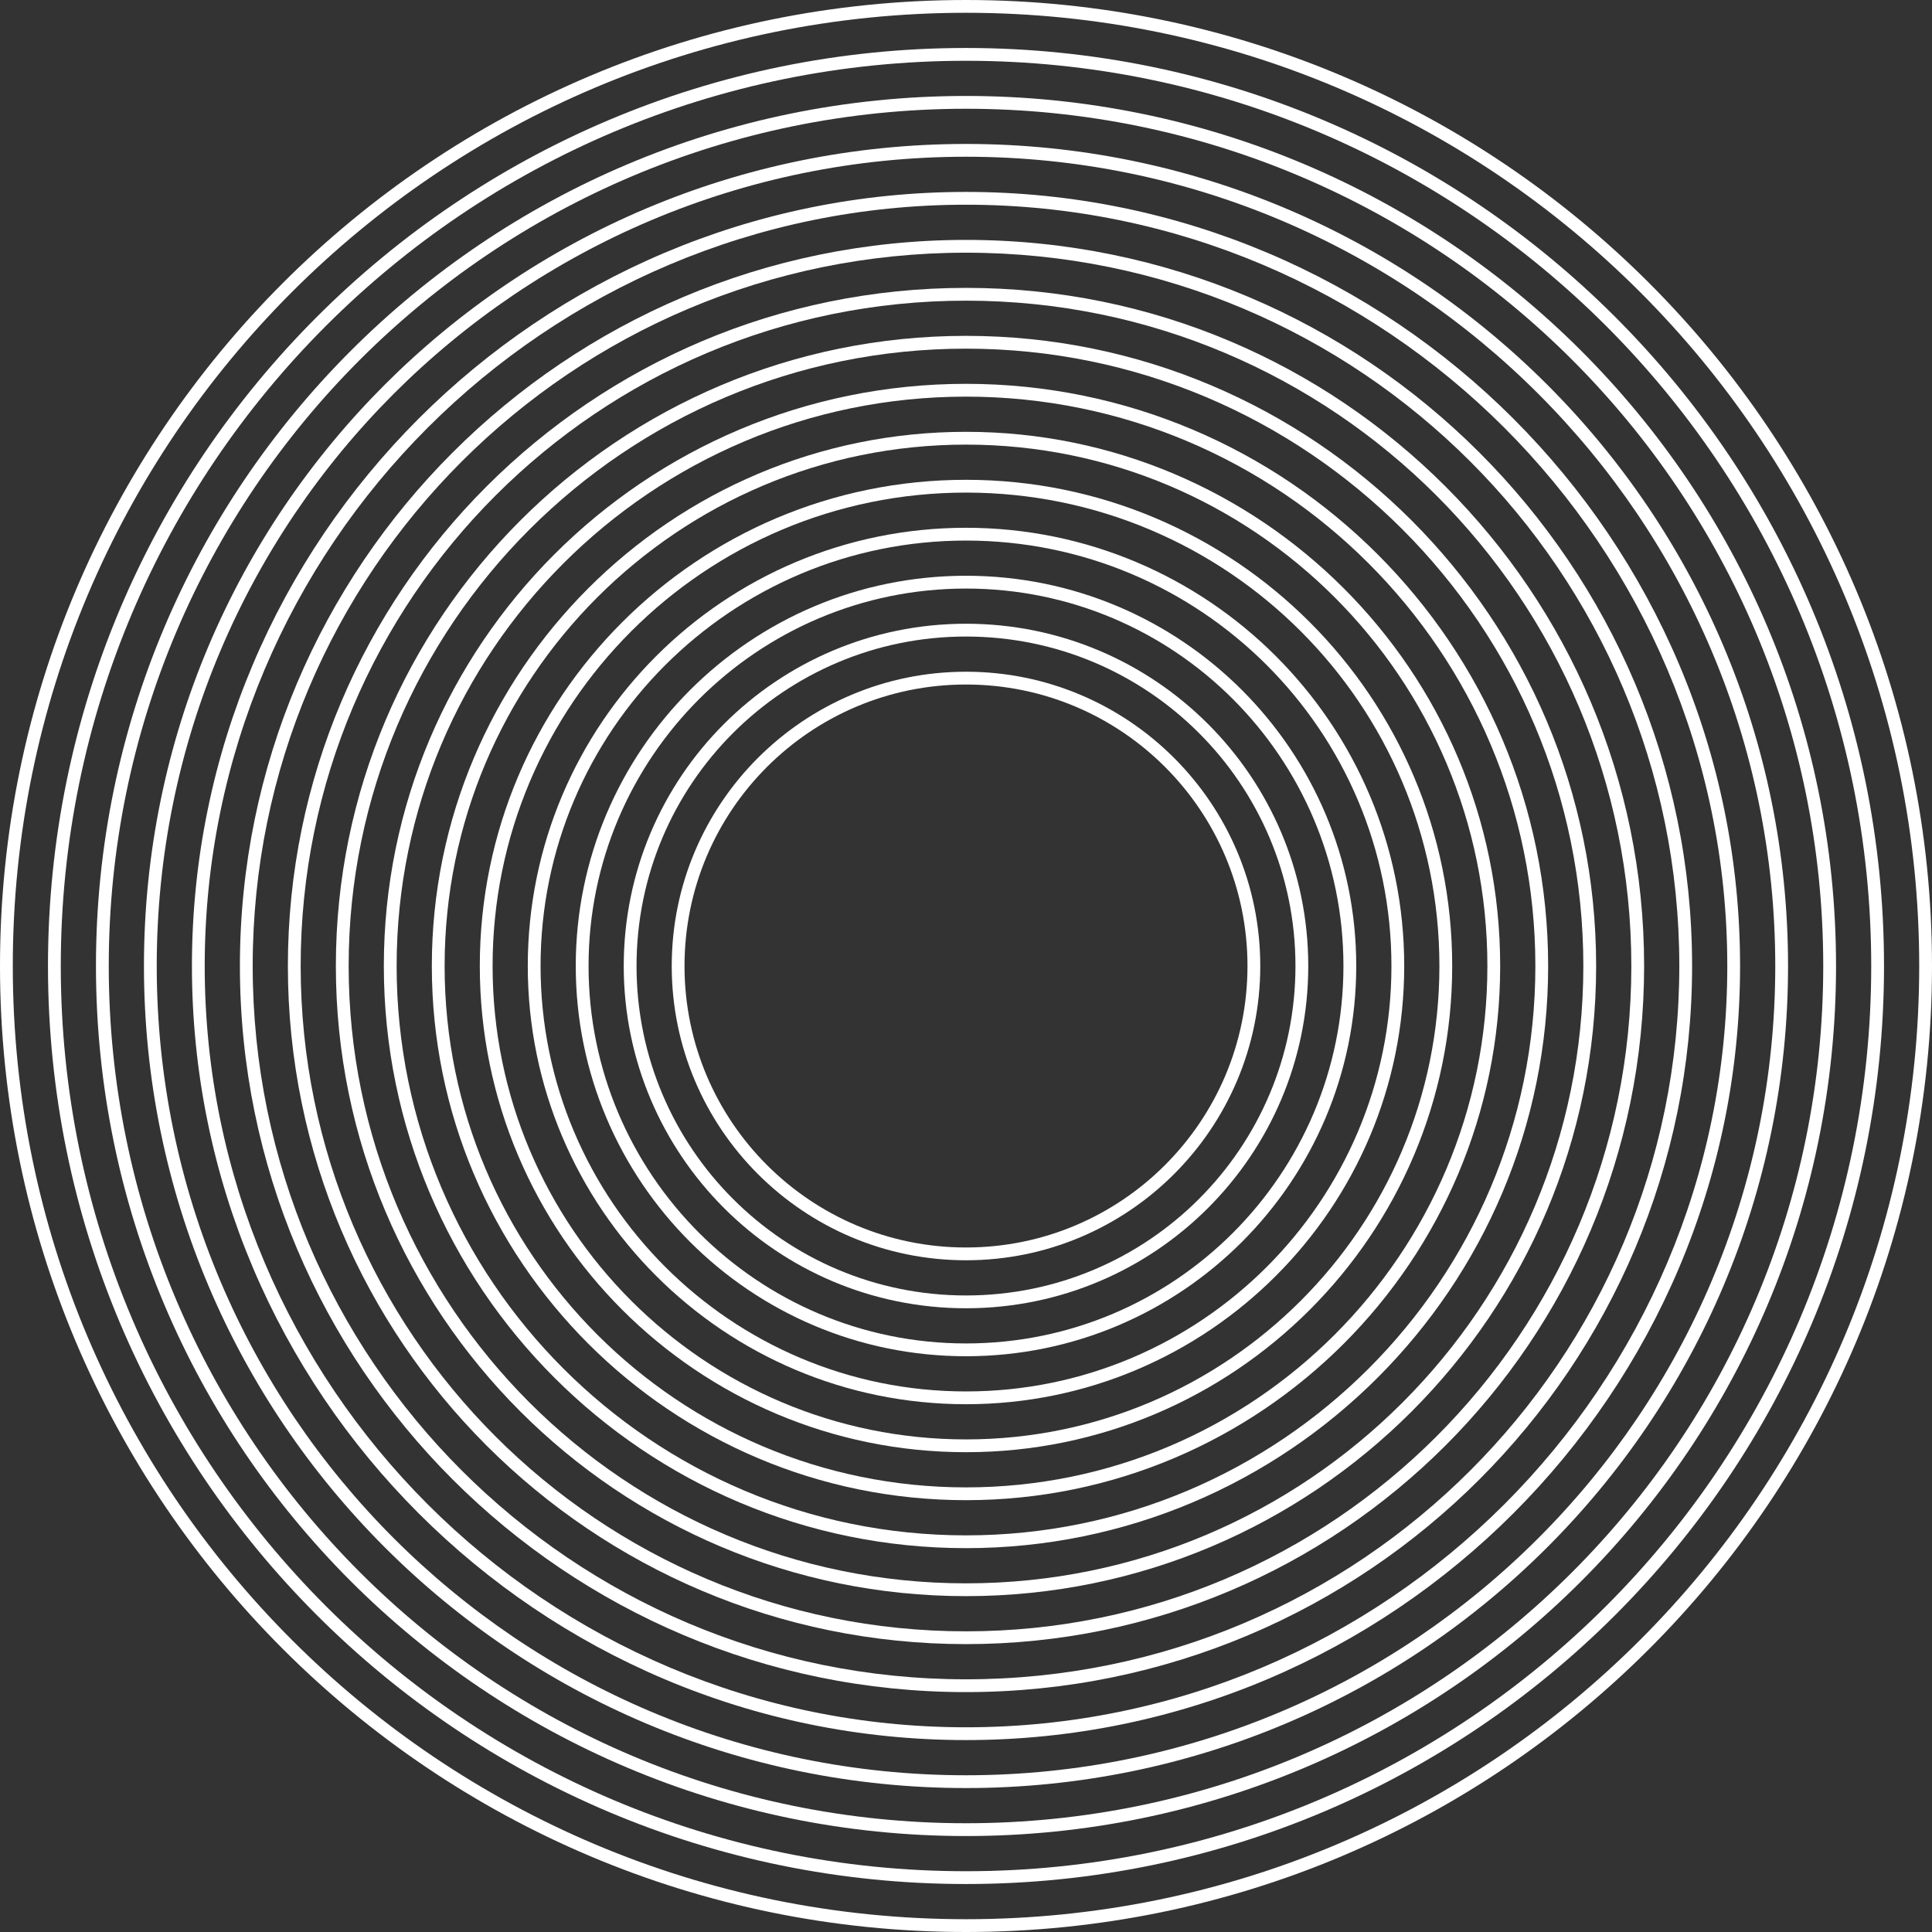
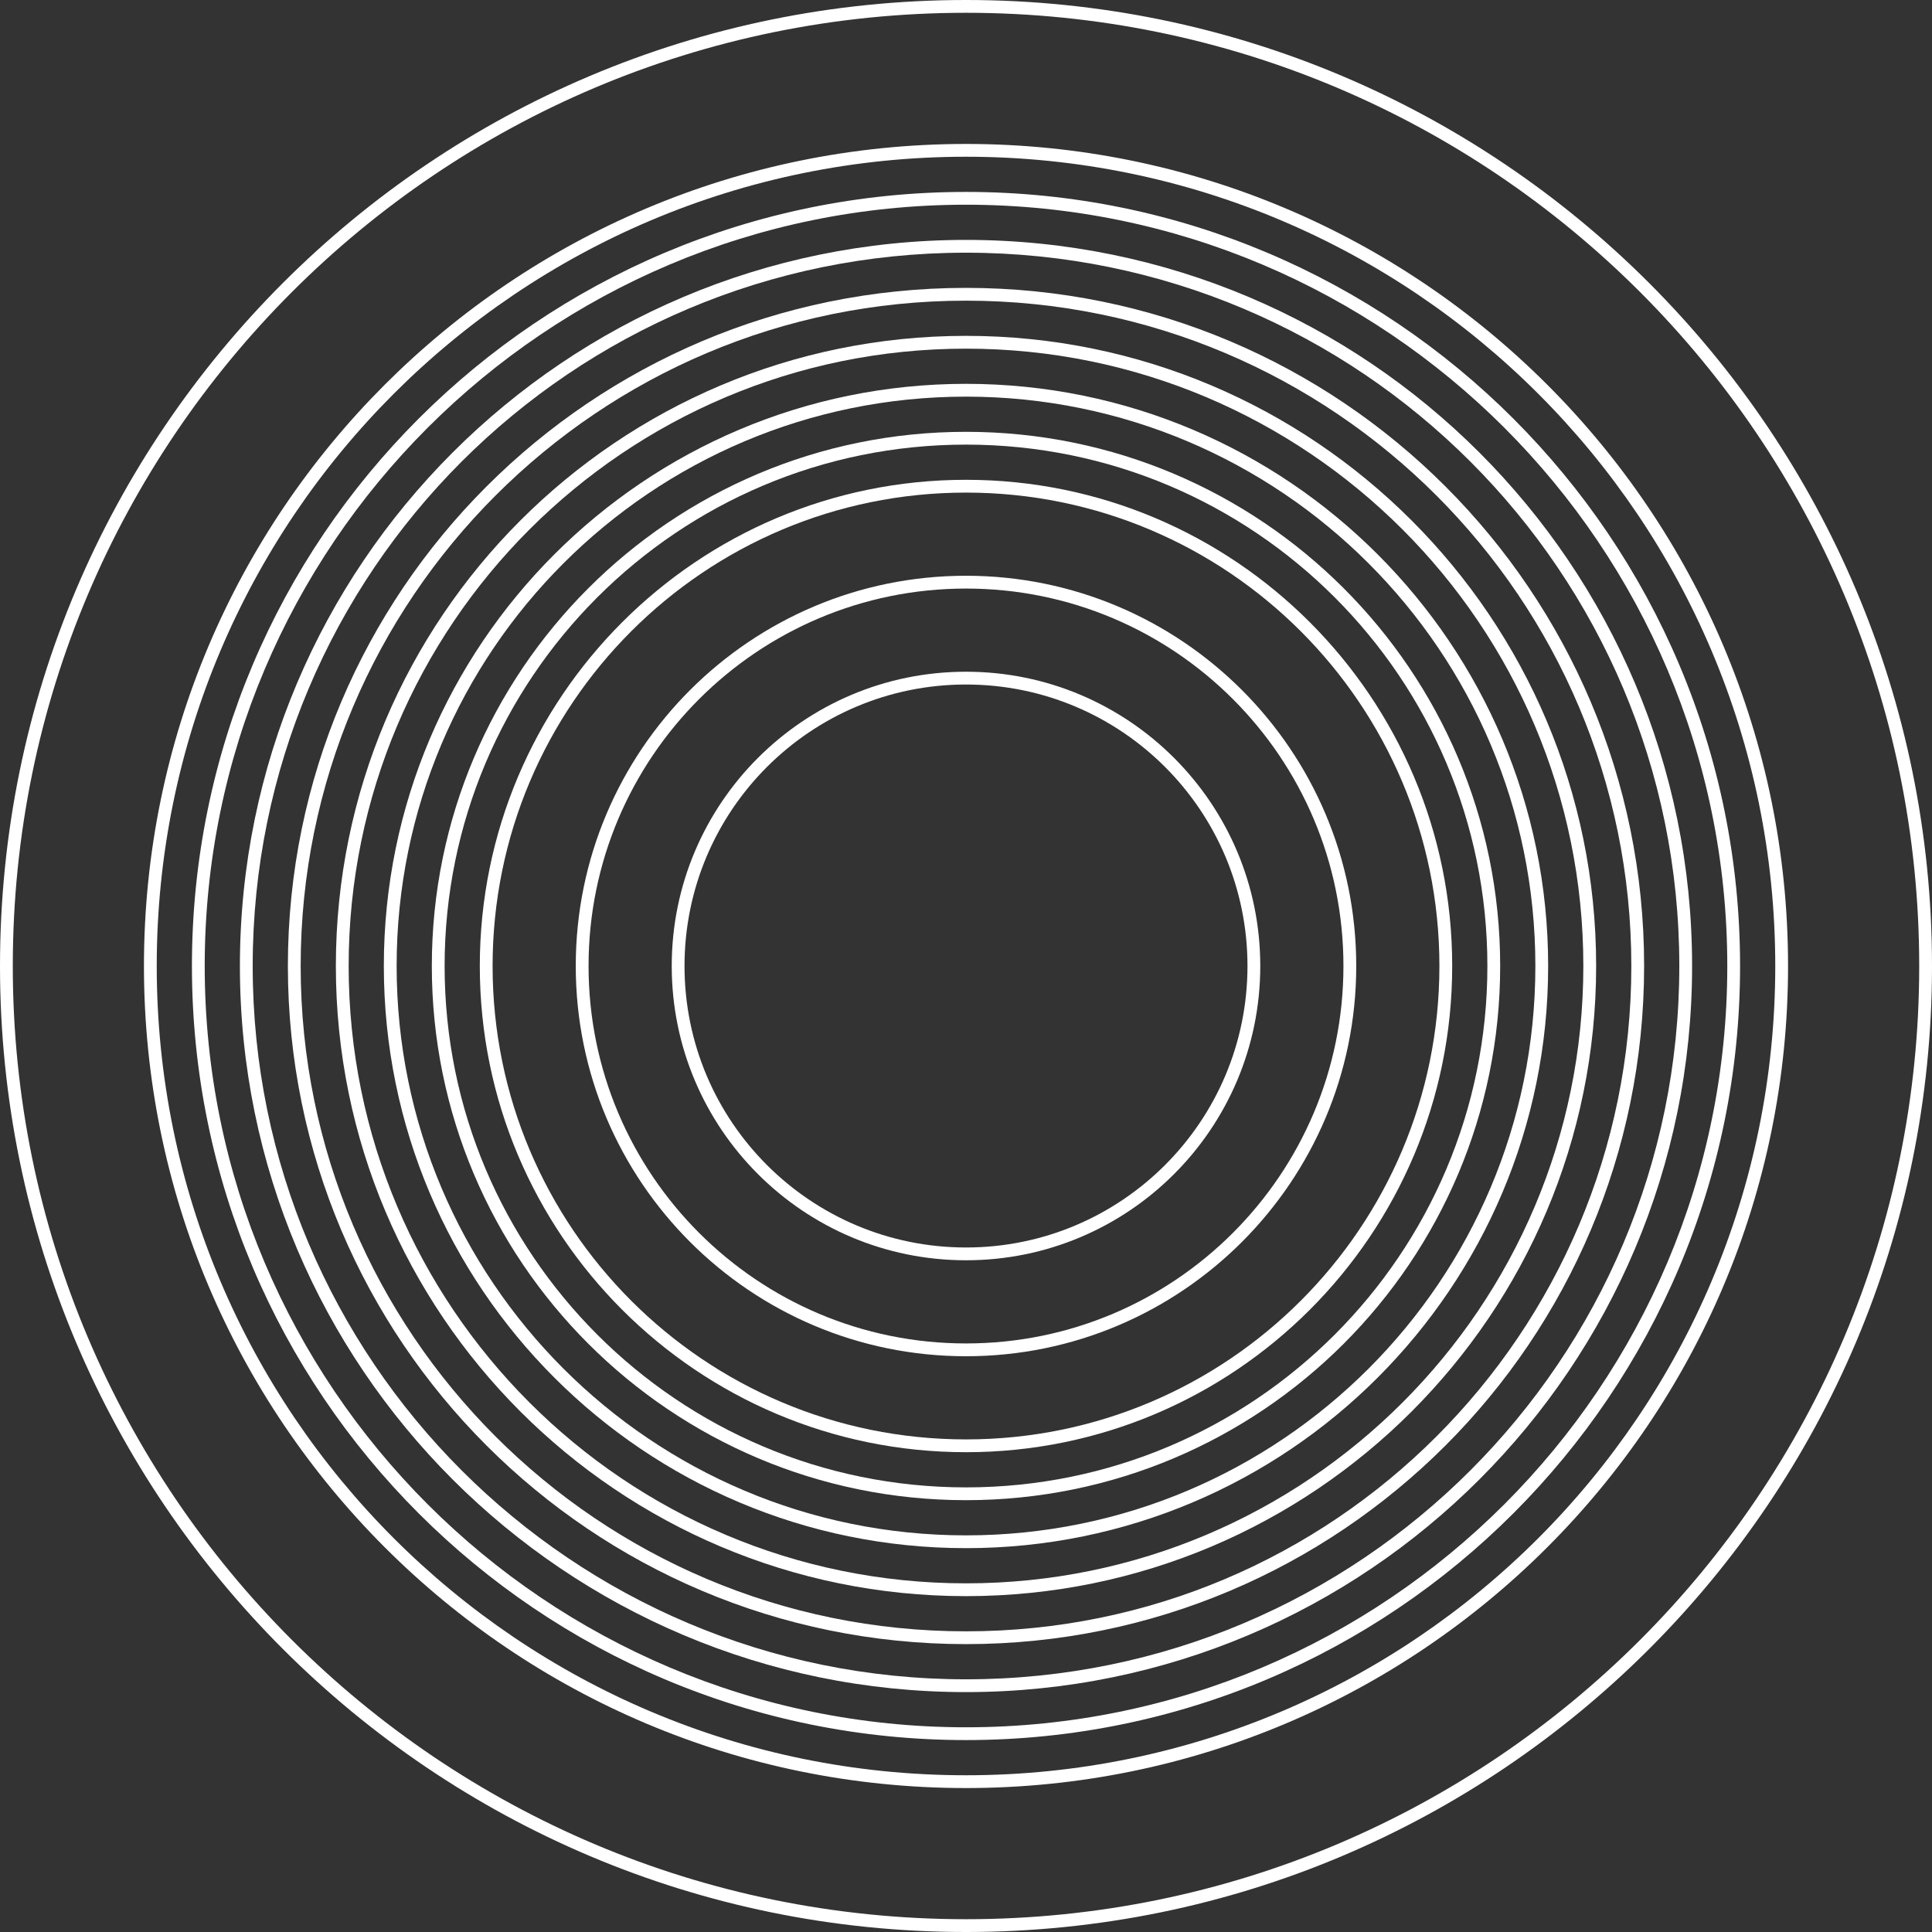
<svg xmlns="http://www.w3.org/2000/svg" width="174" height="174" viewBox="0 0 174 174" fill="none">
  <rect x="0" y="0" width="174" height="174" fill="#333333" stroke="none" />
  <path fill-rule="evenodd" clip-rule="evenodd" d="M87 60.497C72.363 60.497 60.497 72.363 60.497 87C60.497 101.637 72.363 113.503 87 113.503C101.637 113.503 113.503 101.637 113.503 87C113.503 72.363 101.637 60.497 87 60.497ZM61.649 87C61.649 72.999 72.999 61.649 87 61.649C101.001 61.649 112.351 72.999 112.351 87C112.351 101.001 101.001 112.351 87 112.351C72.999 112.351 61.649 101.001 61.649 87Z" fill="white" />
-   <path fill-rule="evenodd" clip-rule="evenodd" d="M87 56.175C69.976 56.175 56.175 69.976 56.175 87C56.175 104.024 69.976 117.825 87 117.825C104.024 117.825 117.825 104.024 117.825 87C117.825 69.976 104.024 56.175 87 56.175ZM57.328 87C57.328 70.612 70.612 57.328 87 57.328C103.387 57.328 116.672 70.612 116.672 87C116.672 103.387 103.387 116.672 87 116.672C70.612 116.672 57.328 103.387 57.328 87Z" fill="white" />
  <path fill-rule="evenodd" clip-rule="evenodd" d="M51.854 87C51.854 67.59 67.59 51.854 87 51.854C106.41 51.854 122.146 67.59 122.146 87C122.146 106.41 106.41 122.146 87 122.146C67.59 122.146 51.854 106.41 51.854 87ZM87 53.007C68.226 53.007 53.007 68.226 53.007 87C53.007 105.774 68.226 120.993 87 120.993C105.774 120.993 120.993 105.774 120.993 87C120.993 68.226 105.774 53.007 87 53.007Z" fill="white" />
-   <path fill-rule="evenodd" clip-rule="evenodd" d="M47.533 87C47.533 65.203 65.203 47.533 87 47.533C108.797 47.533 126.467 65.203 126.467 87C126.467 108.797 108.797 126.467 87 126.467C65.203 126.467 47.533 108.797 47.533 87ZM87 48.685C65.839 48.685 48.685 65.839 48.685 87C48.685 108.161 65.839 125.315 87 125.315C108.161 125.315 125.315 108.161 125.315 87C125.315 65.839 108.161 48.685 87 48.685Z" fill="white" />
  <path fill-rule="evenodd" clip-rule="evenodd" d="M43.212 87C43.212 62.816 62.816 43.212 87 43.212C111.183 43.212 130.788 62.816 130.788 87C130.788 111.183 111.183 130.788 87 130.788C62.816 130.788 43.212 111.183 43.212 87ZM87 44.364C63.453 44.364 44.364 63.453 44.364 87C44.364 110.547 63.453 129.636 87 129.636C110.547 129.636 129.636 110.547 129.636 87C129.636 63.453 110.547 44.364 87 44.364Z" fill="white" />
  <path fill-rule="evenodd" clip-rule="evenodd" d="M87 38.891C60.43 38.891 38.891 60.43 38.891 87C38.891 113.57 60.43 135.109 87 135.109C113.57 135.109 135.109 113.57 135.109 87C135.109 60.43 113.57 38.891 87 38.891ZM40.043 87C40.043 61.066 61.066 40.043 87 40.043C112.934 40.043 133.957 61.066 133.957 87C133.957 112.934 112.934 133.957 87 133.957C61.066 133.957 40.043 112.934 40.043 87Z" fill="white" />
  <path fill-rule="evenodd" clip-rule="evenodd" d="M34.569 87C34.569 58.044 58.044 34.569 87 34.569C115.957 34.569 139.43 58.044 139.43 87C139.43 115.957 115.957 139.43 87 139.43C58.044 139.43 34.569 115.957 34.569 87ZM87 35.722C58.68 35.722 35.722 58.68 35.722 87C35.722 115.32 58.68 138.278 87 138.278C115.32 138.278 138.278 115.32 138.278 87C138.278 58.68 115.32 35.722 87 35.722Z" fill="white" />
  <path fill-rule="evenodd" clip-rule="evenodd" d="M87 30.248C55.657 30.248 30.248 55.657 30.248 87C30.248 118.343 55.657 143.752 87 143.752C118.343 143.752 143.752 118.343 143.752 87C143.752 55.657 118.343 30.248 87 30.248ZM31.401 87C31.401 56.293 56.293 31.401 87 31.401C117.707 31.401 142.599 56.293 142.599 87C142.599 117.707 117.707 142.599 87 142.599C56.293 142.599 31.401 117.707 31.401 87Z" fill="white" />
  <path fill-rule="evenodd" clip-rule="evenodd" d="M25.927 87C25.927 53.27 53.27 25.927 87 25.927C120.73 25.927 148.073 53.27 148.073 87C148.073 120.73 120.73 148.073 87 148.073C53.27 148.073 25.927 120.73 25.927 87ZM87 27.079C53.907 27.079 27.079 53.907 27.079 87C27.079 120.093 53.907 146.921 87 146.921C120.093 146.921 146.921 120.093 146.921 87C146.921 53.907 120.093 27.079 87 27.079Z" fill="white" />
  <path fill-rule="evenodd" clip-rule="evenodd" d="M87 21.606C50.884 21.606 21.606 50.884 21.606 87C21.606 123.116 50.884 152.394 87 152.394C123.116 152.394 152.394 123.116 152.394 87C152.394 50.884 123.116 21.606 87 21.606ZM22.758 87C22.758 51.52 51.52 22.758 87 22.758C122.48 22.758 151.242 51.52 151.242 87C151.242 122.48 122.48 151.242 87 151.242C51.52 151.242 22.758 122.48 22.758 87Z" fill="white" />
  <path fill-rule="evenodd" clip-rule="evenodd" d="M17.285 87C17.285 48.497 48.497 17.285 87 17.285C125.503 17.285 156.715 48.497 156.715 87C156.715 125.503 125.503 156.715 87 156.715C48.497 156.715 17.285 125.503 17.285 87ZM87 18.437C49.134 18.437 18.437 49.134 18.437 87C18.437 124.866 49.134 155.563 87 155.563C124.866 155.563 155.563 124.866 155.563 87C155.563 49.134 124.866 18.437 87 18.437Z" fill="white" />
  <path fill-rule="evenodd" clip-rule="evenodd" d="M87 12.964C46.111 12.964 12.964 46.111 12.964 87C12.964 127.889 46.111 161.036 87 161.036C127.889 161.036 161.036 127.889 161.036 87C161.036 46.111 127.889 12.964 87 12.964ZM14.116 87C14.116 46.747 46.747 14.116 87 14.116C127.253 14.116 159.884 46.747 159.884 87C159.884 127.253 127.253 159.884 87 159.884C46.747 159.884 14.116 127.253 14.116 87Z" fill="white" />
-   <path fill-rule="evenodd" clip-rule="evenodd" d="M8.642 87C8.642 43.724 43.724 8.642 87 8.642C130.276 8.642 165.358 43.724 165.358 87C165.358 130.276 130.276 165.358 87 165.358C43.724 165.358 8.642 130.276 8.642 87ZM87 9.795C44.361 9.795 9.795 44.361 9.795 87C9.795 129.639 44.361 164.205 87 164.205C129.639 164.205 164.205 129.639 164.205 87C164.205 44.361 129.639 9.795 87 9.795Z" fill="white" />
-   <path fill-rule="evenodd" clip-rule="evenodd" d="M87 4.321C41.338 4.321 4.321 41.338 4.321 87C4.321 132.662 41.338 169.679 87 169.679C132.662 169.679 169.679 132.662 169.679 87C169.679 41.338 132.662 4.321 87 4.321ZM5.474 87C5.474 41.974 41.974 5.474 87 5.474C132.026 5.474 168.526 41.974 168.526 87C168.526 132.026 132.026 168.526 87 168.526C41.974 168.526 5.474 132.026 5.474 87Z" fill="white" />
  <path fill-rule="evenodd" clip-rule="evenodd" d="M0 87C0 38.951 38.951 0 87 0C135.049 0 174 38.951 174 87C174 135.049 135.049 174 87 174C38.951 174 0 135.049 0 87ZM87 1.152C39.588 1.152 1.152 39.588 1.152 87C1.152 134.412 39.588 172.848 87 172.848C134.412 172.848 172.848 134.412 172.848 87C172.848 39.588 134.412 1.152 87 1.152Z" fill="white" />
</svg>